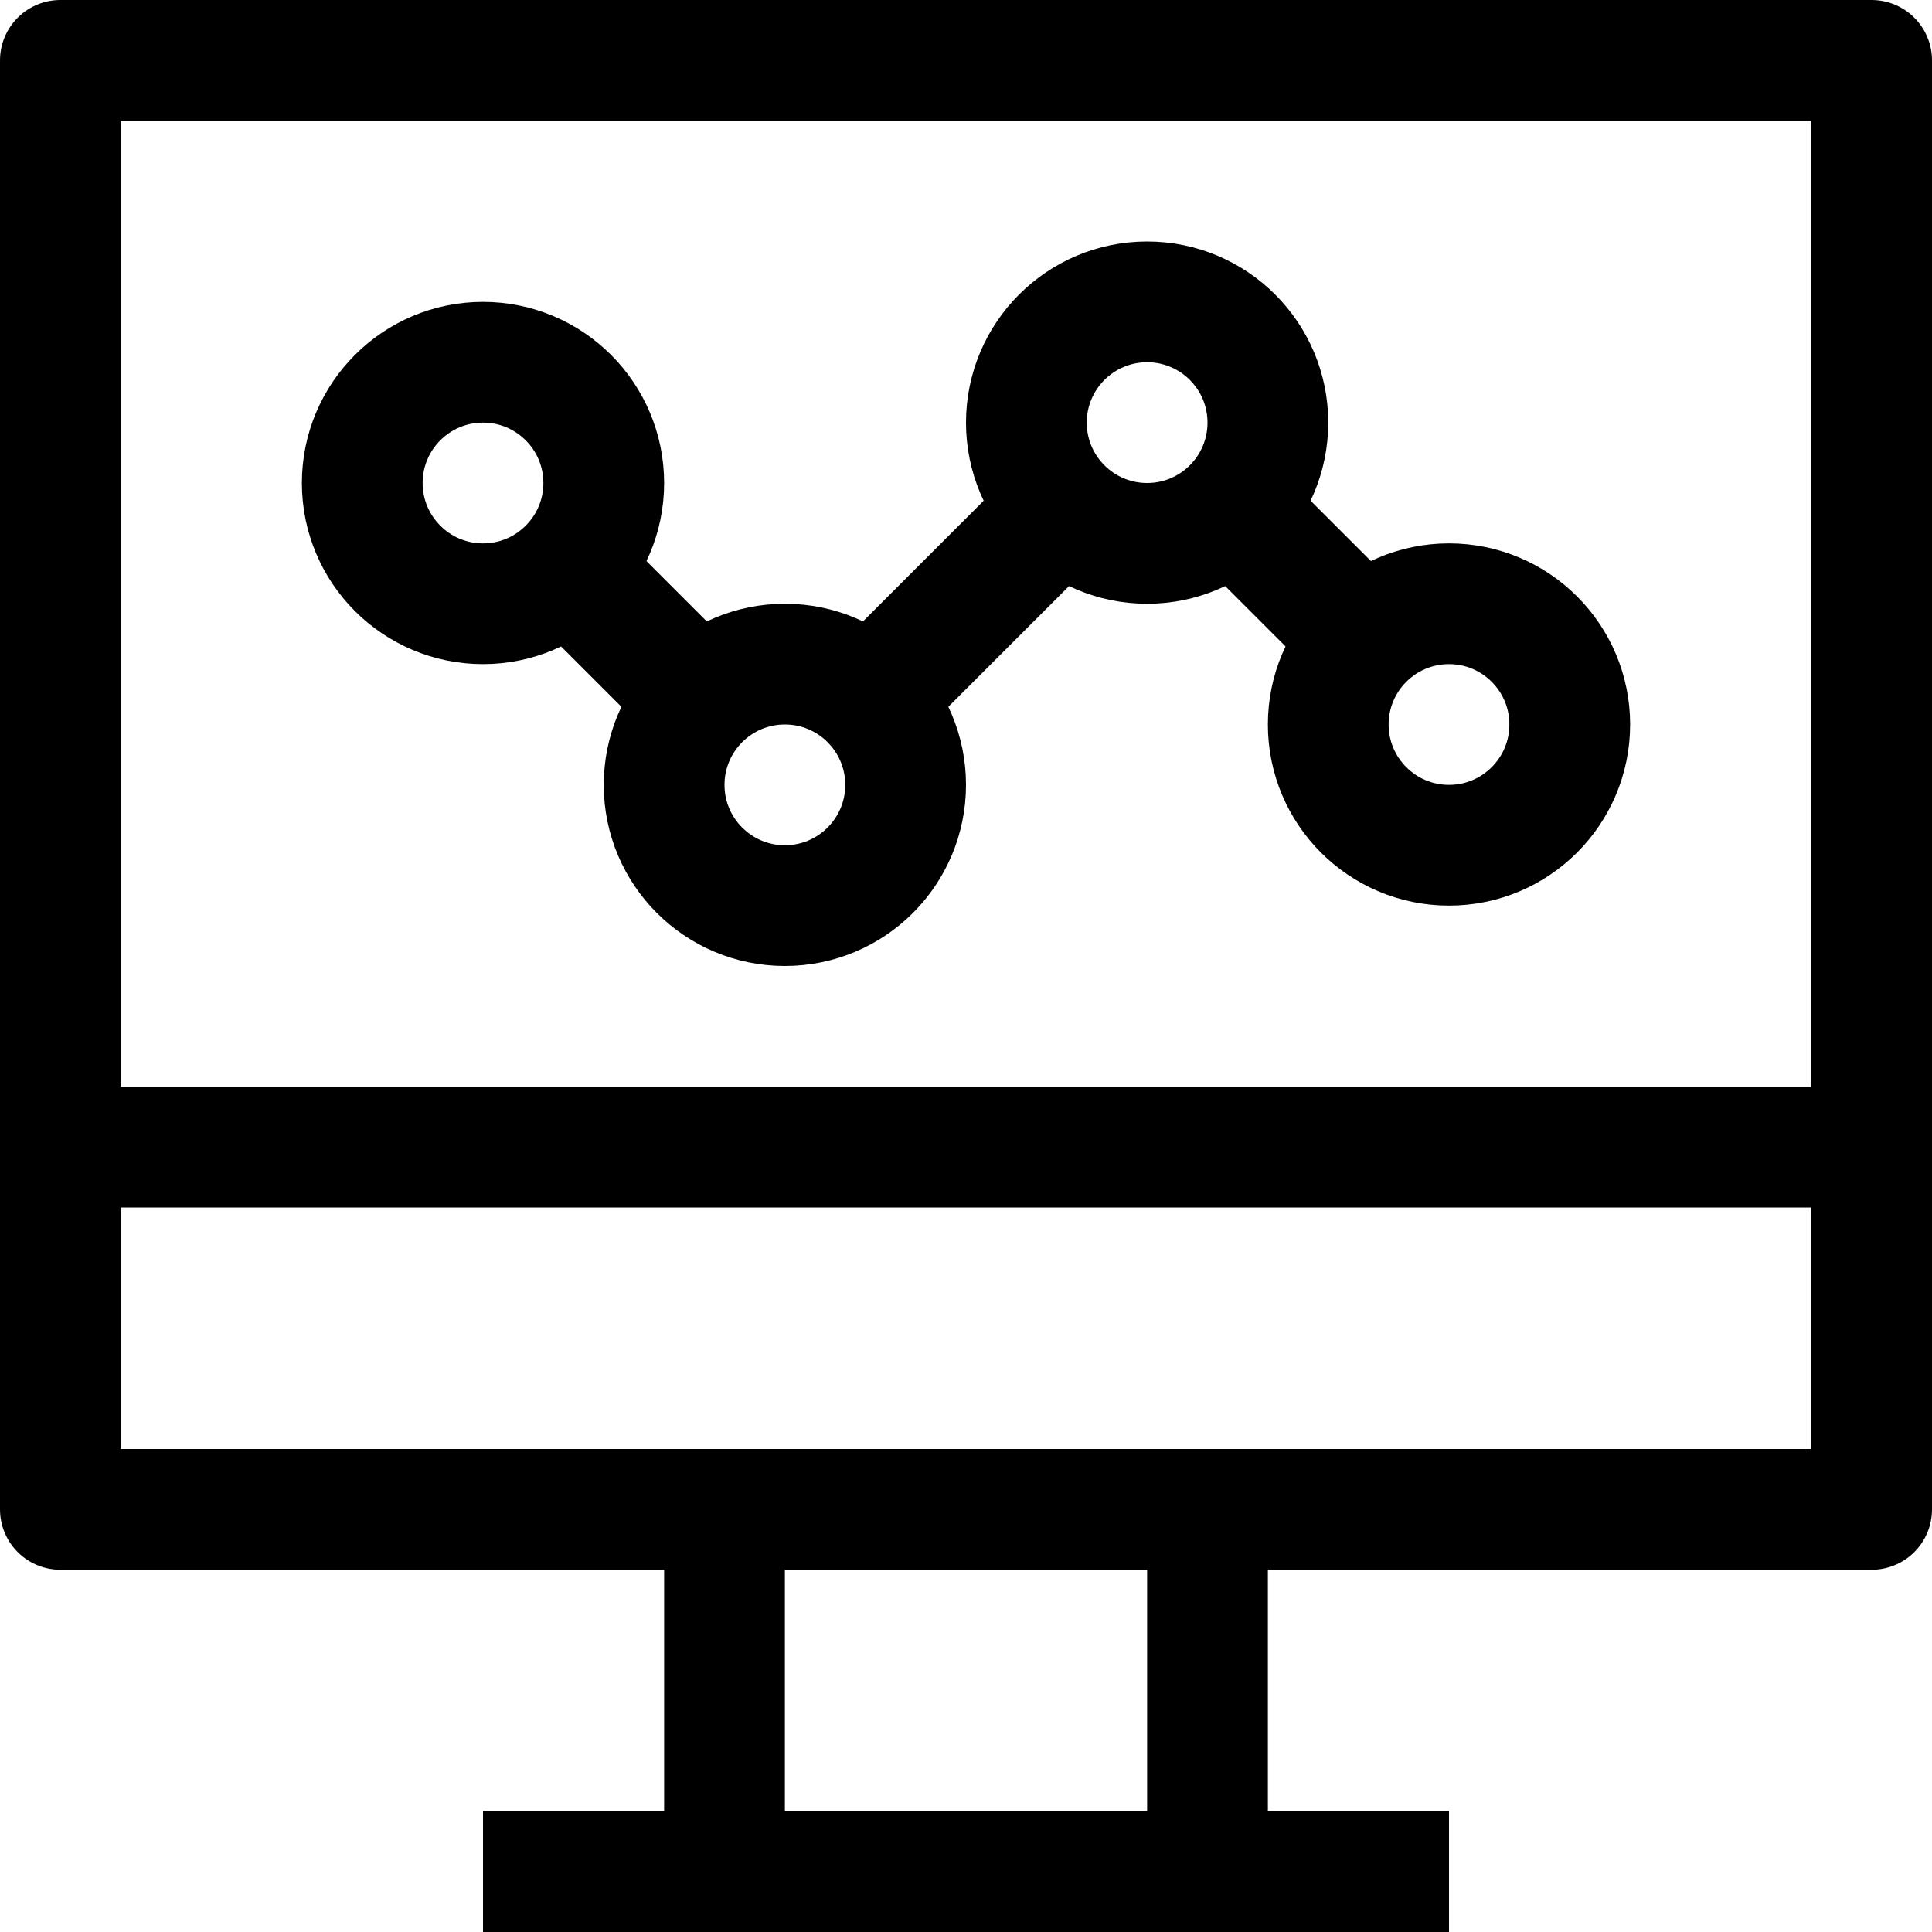
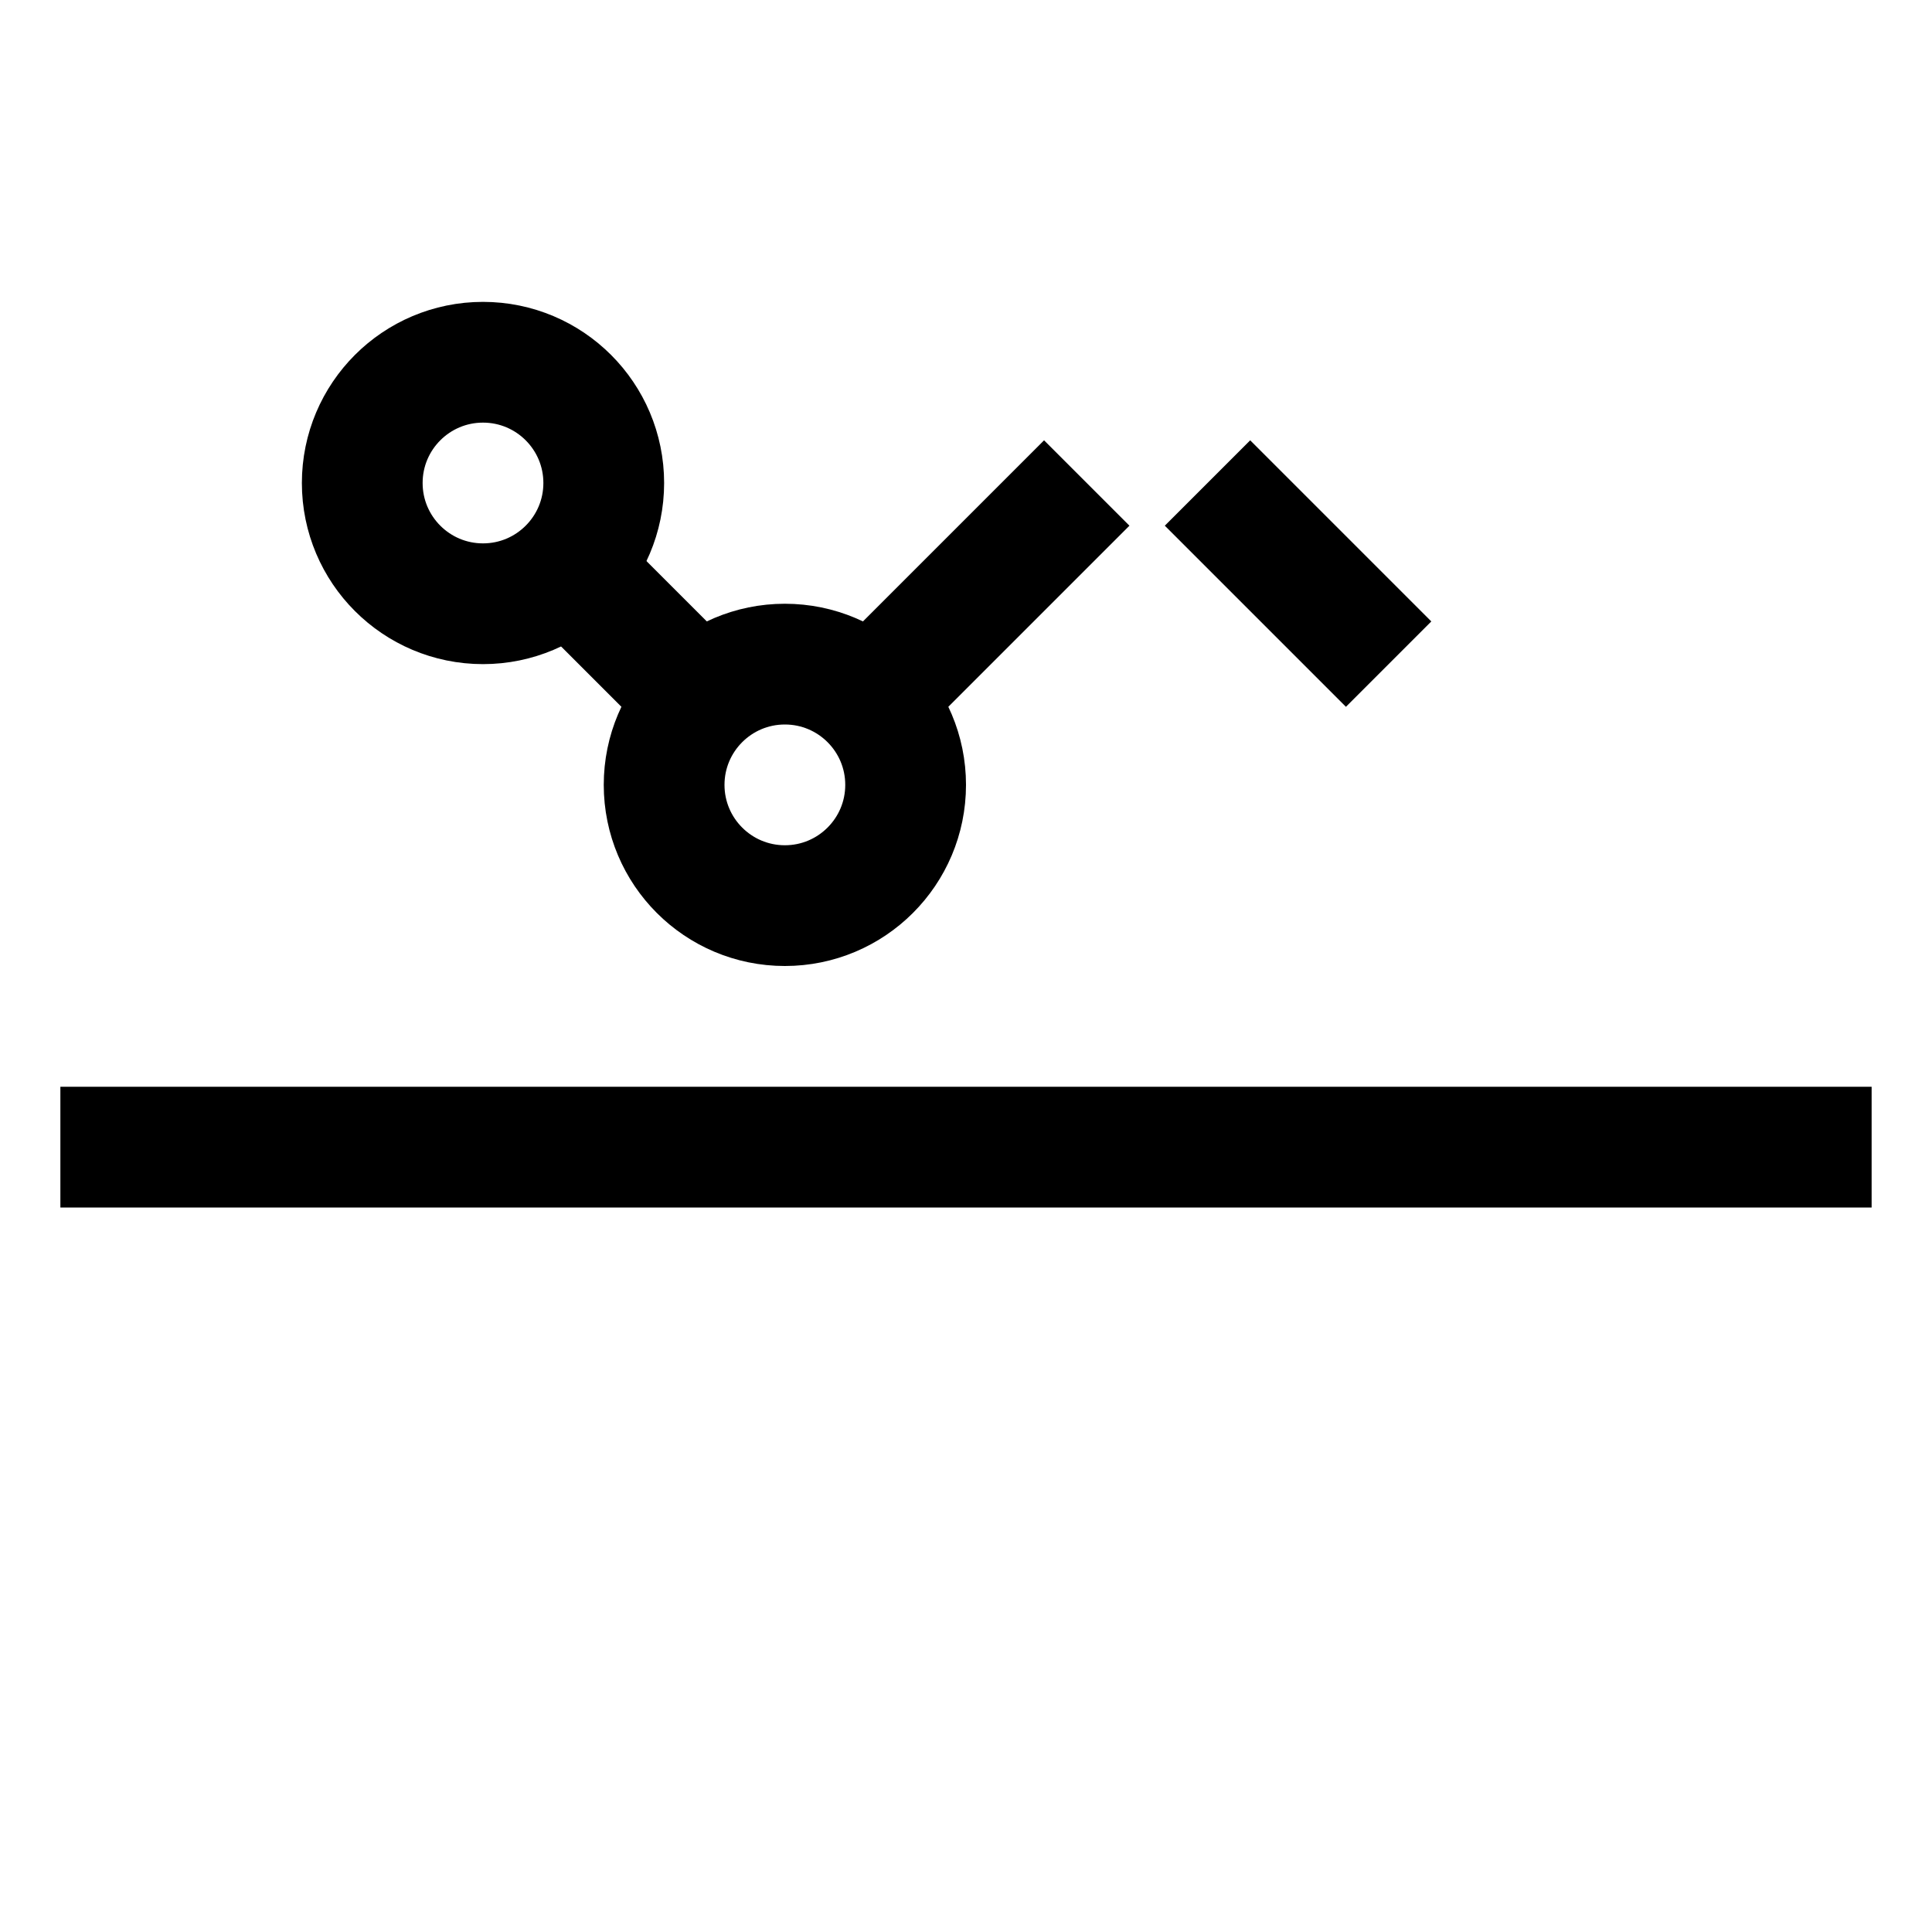
<svg xmlns="http://www.w3.org/2000/svg" height="32" viewBox="0 0 32 32" width="32">
  <defs>
    <style>.cls-1{fill:none;stroke:#000;stroke-linejoin:round;stroke-width:2px;}</style>
  </defs>
  <title />
  <g data-name="8-Report" id="_8-Report">
-     <rect class="cls-1" height="24" width="30" x="1" y="1" />
-     <rect class="cls-1" height="6" width="8" x="12" y="25" />
-     <line class="cls-1" x1="8" x2="24" y1="31" y2="31" />
    <line class="cls-1" x1="1" x2="31" y1="19" y2="19" />
    <circle class="cls-1" cx="13" cy="13" r="2" />
-     <circle class="cls-1" cx="24" cy="12" r="2" />
-     <circle class="cls-1" cx="19" cy="7" r="2" />
    <circle class="cls-1" cx="8" cy="8" r="2" />
    <line class="cls-1" x1="9" x2="12" y1="9" y2="12" />
    <line class="cls-1" x1="14" x2="18" y1="12" y2="8" />
    <line class="cls-1" x1="20" x2="23" y1="8" y2="11" />
  </g>
</svg>